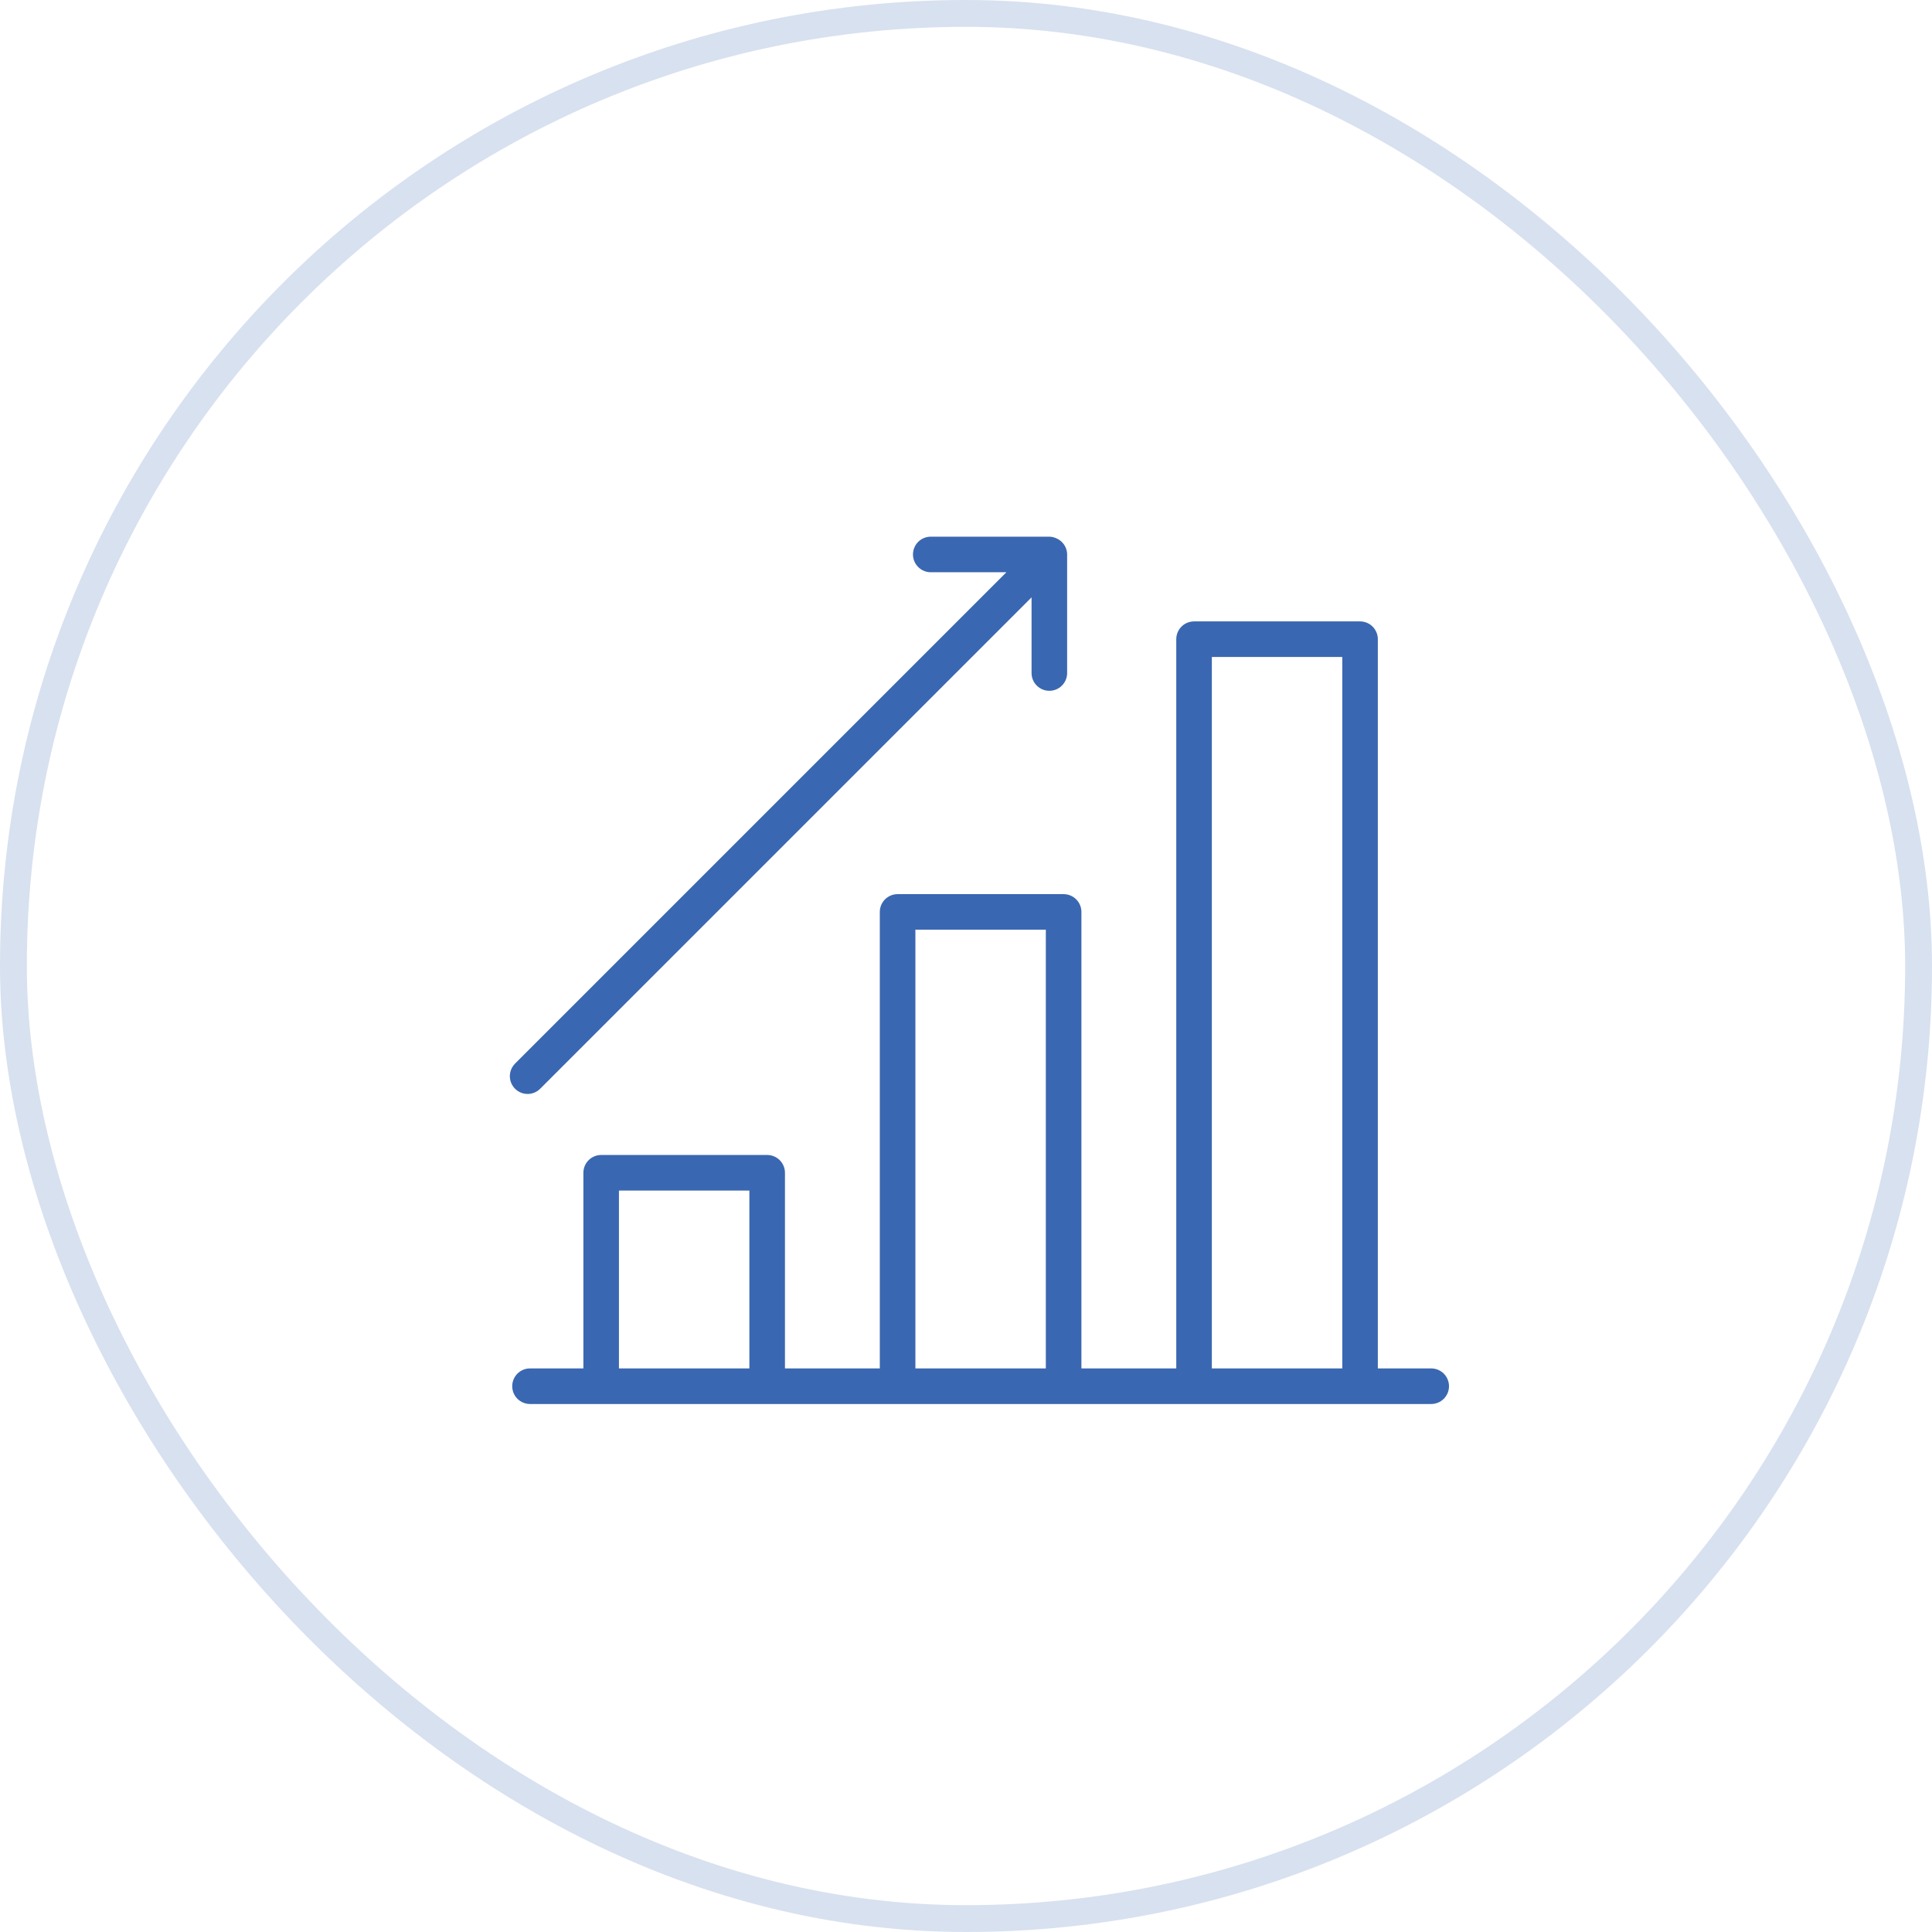
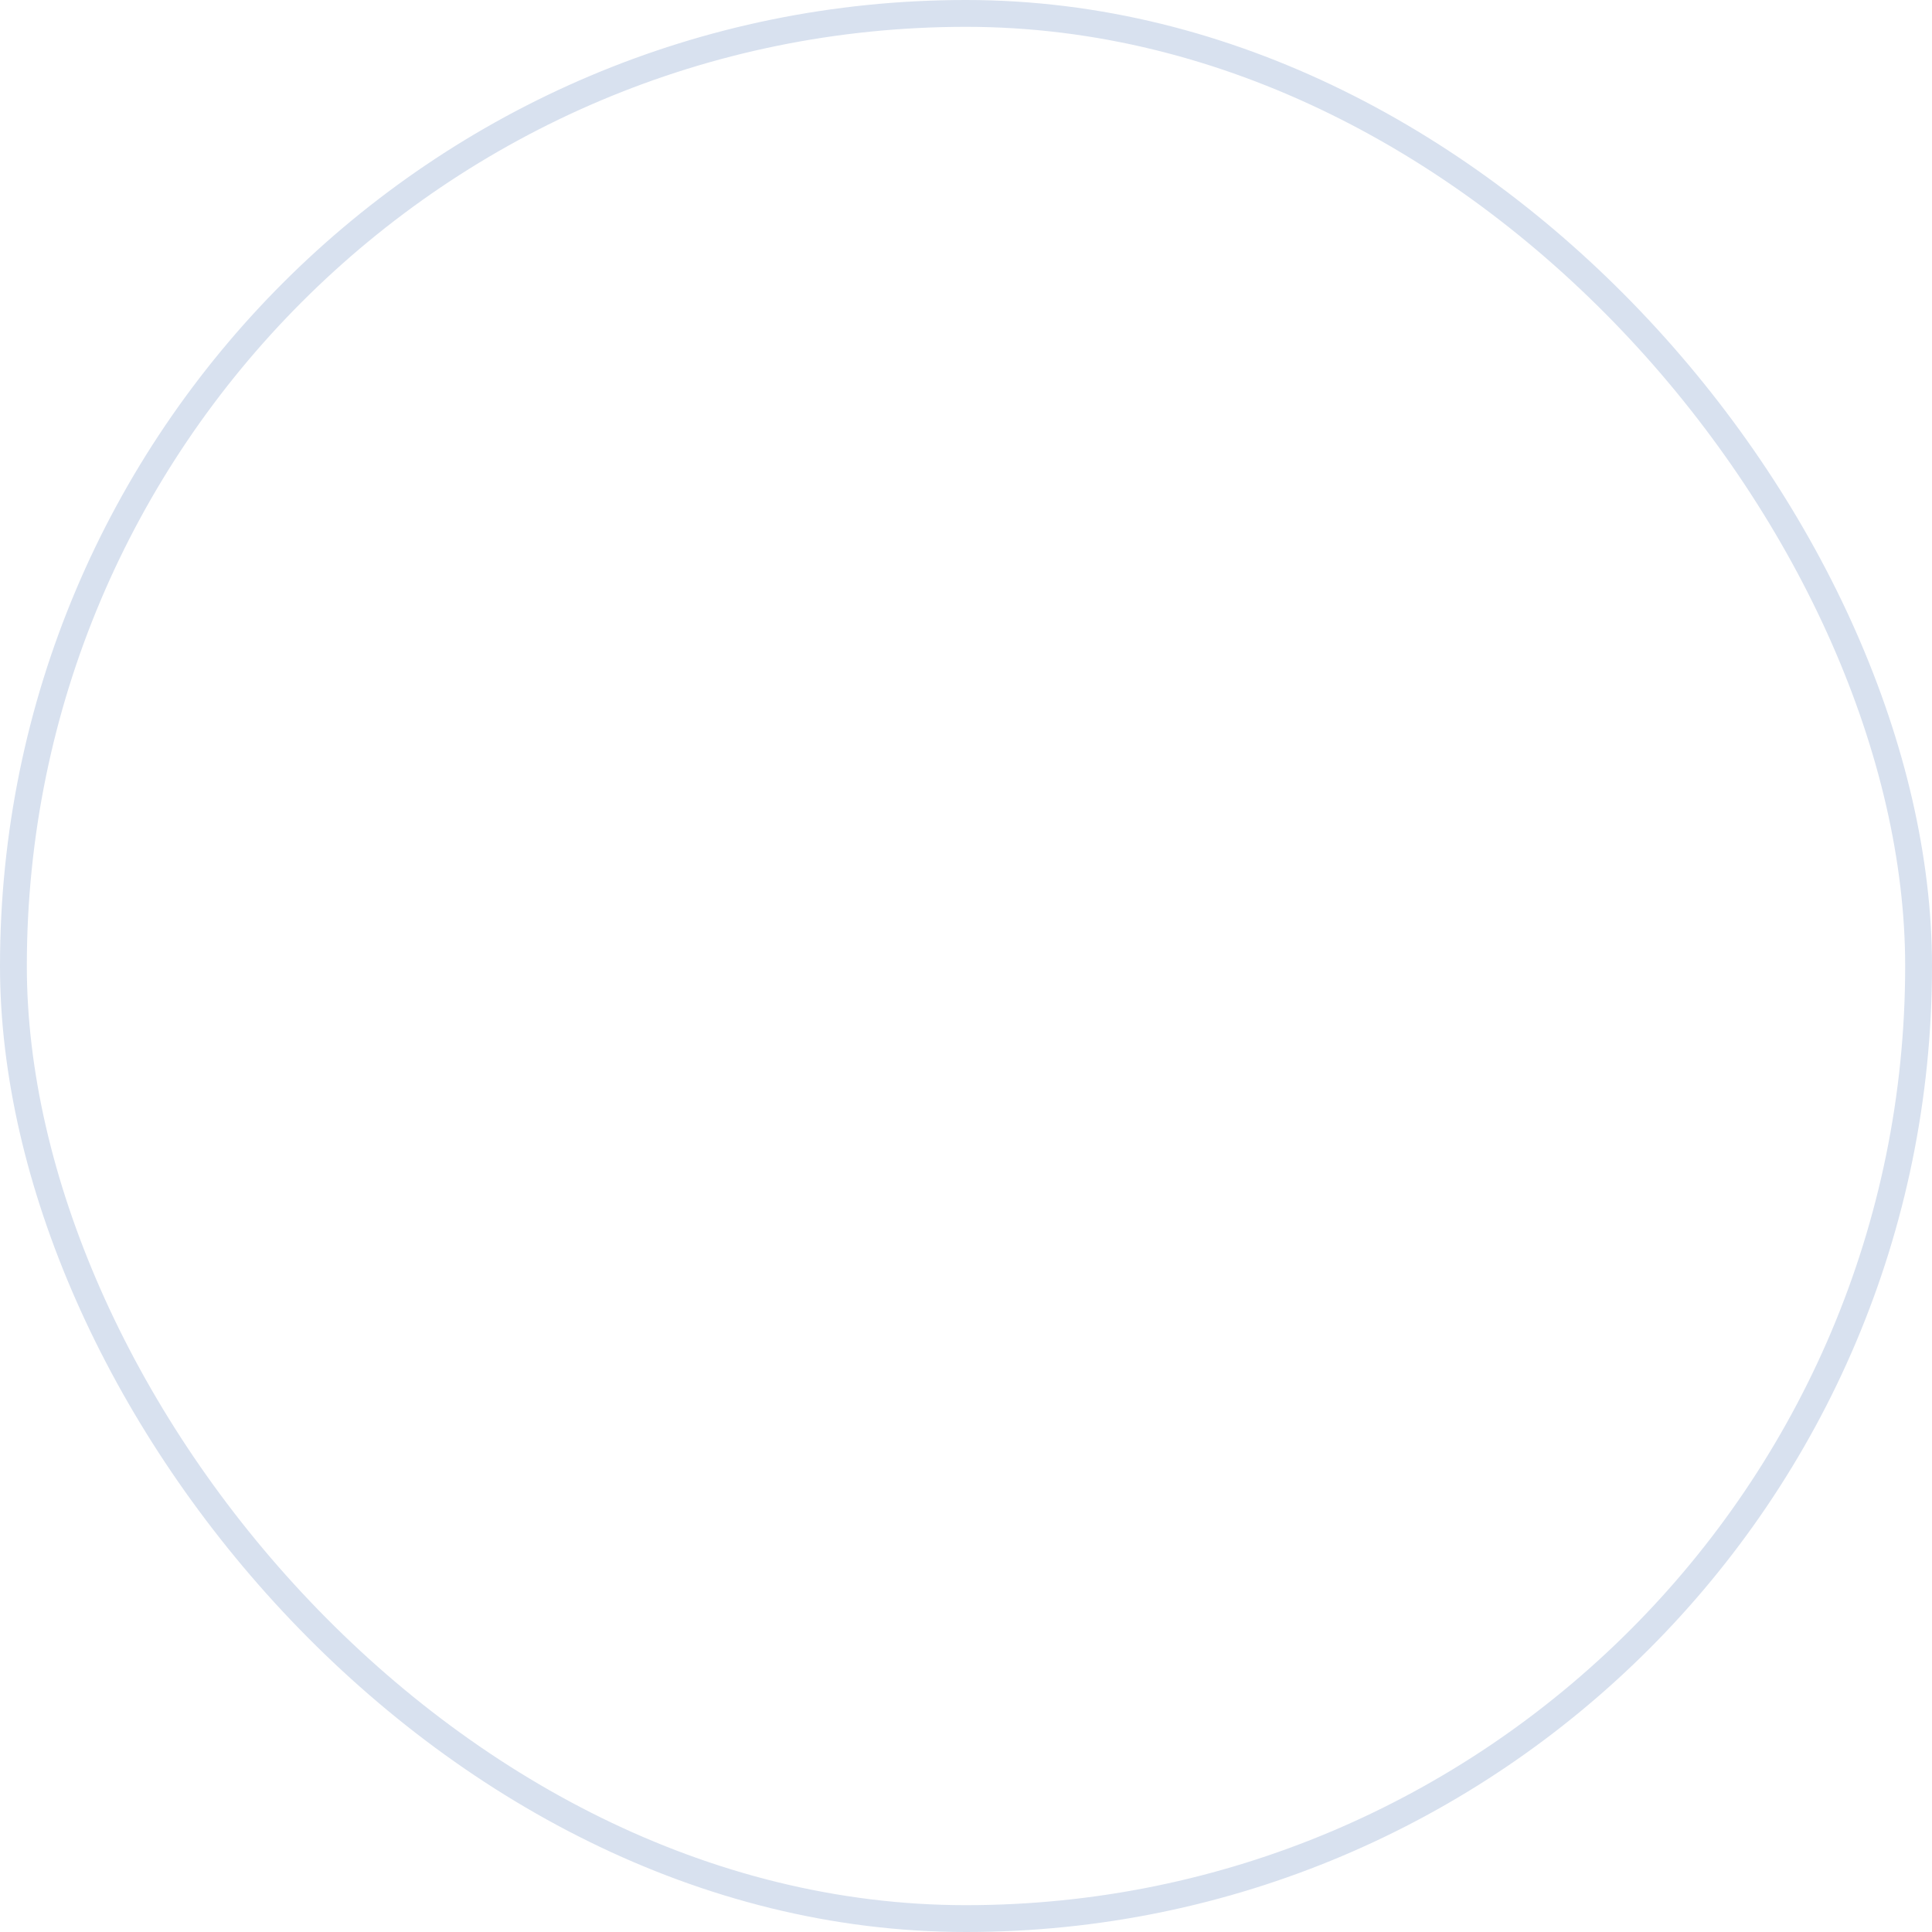
<svg xmlns="http://www.w3.org/2000/svg" width="72" height="72" viewBox="0 0 72 72" fill="none">
  <rect x="0.5" y="0.5" width="71" height="71" rx="35.5" stroke="#D8E1EF" />
-   <path d="M53.337 50.997H51.348V23.821C51.348 23.645 51.278 23.477 51.154 23.352C51.03 23.228 50.861 23.158 50.685 23.158H44.499C44.323 23.158 44.154 23.228 44.03 23.352C43.906 23.477 43.836 23.645 43.836 23.821V50.997H40.301V33.985C40.301 33.809 40.231 33.64 40.106 33.516C39.982 33.392 39.814 33.322 39.638 33.322H33.451C33.275 33.322 33.107 33.392 32.982 33.516C32.858 33.64 32.788 33.809 32.788 33.985V50.997H29.253V43.706C29.253 43.53 29.183 43.362 29.059 43.237C28.935 43.113 28.766 43.043 28.59 43.043H22.404C22.228 43.043 22.059 43.113 21.935 43.237C21.811 43.362 21.741 43.53 21.741 43.706V50.997H19.752C19.576 50.997 19.408 51.067 19.283 51.191C19.159 51.316 19.089 51.484 19.089 51.66C19.089 51.836 19.159 52.005 19.283 52.129C19.408 52.253 19.576 52.323 19.752 52.323H53.337C53.513 52.323 53.681 52.253 53.806 52.129C53.93 52.005 54 51.836 54 51.66C54 51.484 53.93 51.316 53.806 51.191C53.681 51.067 53.513 50.997 53.337 50.997ZM45.162 24.484H50.023V50.997H45.162V24.484ZM34.114 34.647H38.975V50.997H34.114V34.647ZM23.066 44.369H27.927V50.997H23.066V44.369Z" fill="#3A67B1" />
-   <path d="M19.662 40.769C19.838 40.769 20.006 40.699 20.131 40.574L38.443 22.262V25.082C38.443 25.258 38.513 25.426 38.637 25.55C38.762 25.675 38.93 25.744 39.106 25.744C39.282 25.744 39.45 25.675 39.575 25.55C39.699 25.426 39.769 25.258 39.769 25.082V20.663C39.768 20.579 39.752 20.497 39.72 20.42C39.687 20.338 39.638 20.264 39.575 20.202C39.513 20.14 39.439 20.091 39.358 20.057C39.279 20.022 39.193 20.002 39.106 20H34.687C34.511 20 34.343 20.07 34.218 20.194C34.094 20.318 34.024 20.487 34.024 20.663C34.024 20.839 34.094 21.007 34.218 21.131C34.343 21.256 34.511 21.326 34.687 21.326H37.506L19.194 39.638C19.101 39.73 19.038 39.848 19.013 39.977C18.987 40.105 19 40.239 19.05 40.359C19.101 40.48 19.185 40.584 19.294 40.657C19.403 40.73 19.531 40.769 19.662 40.769Z" fill="#3A67B1" />
</svg>